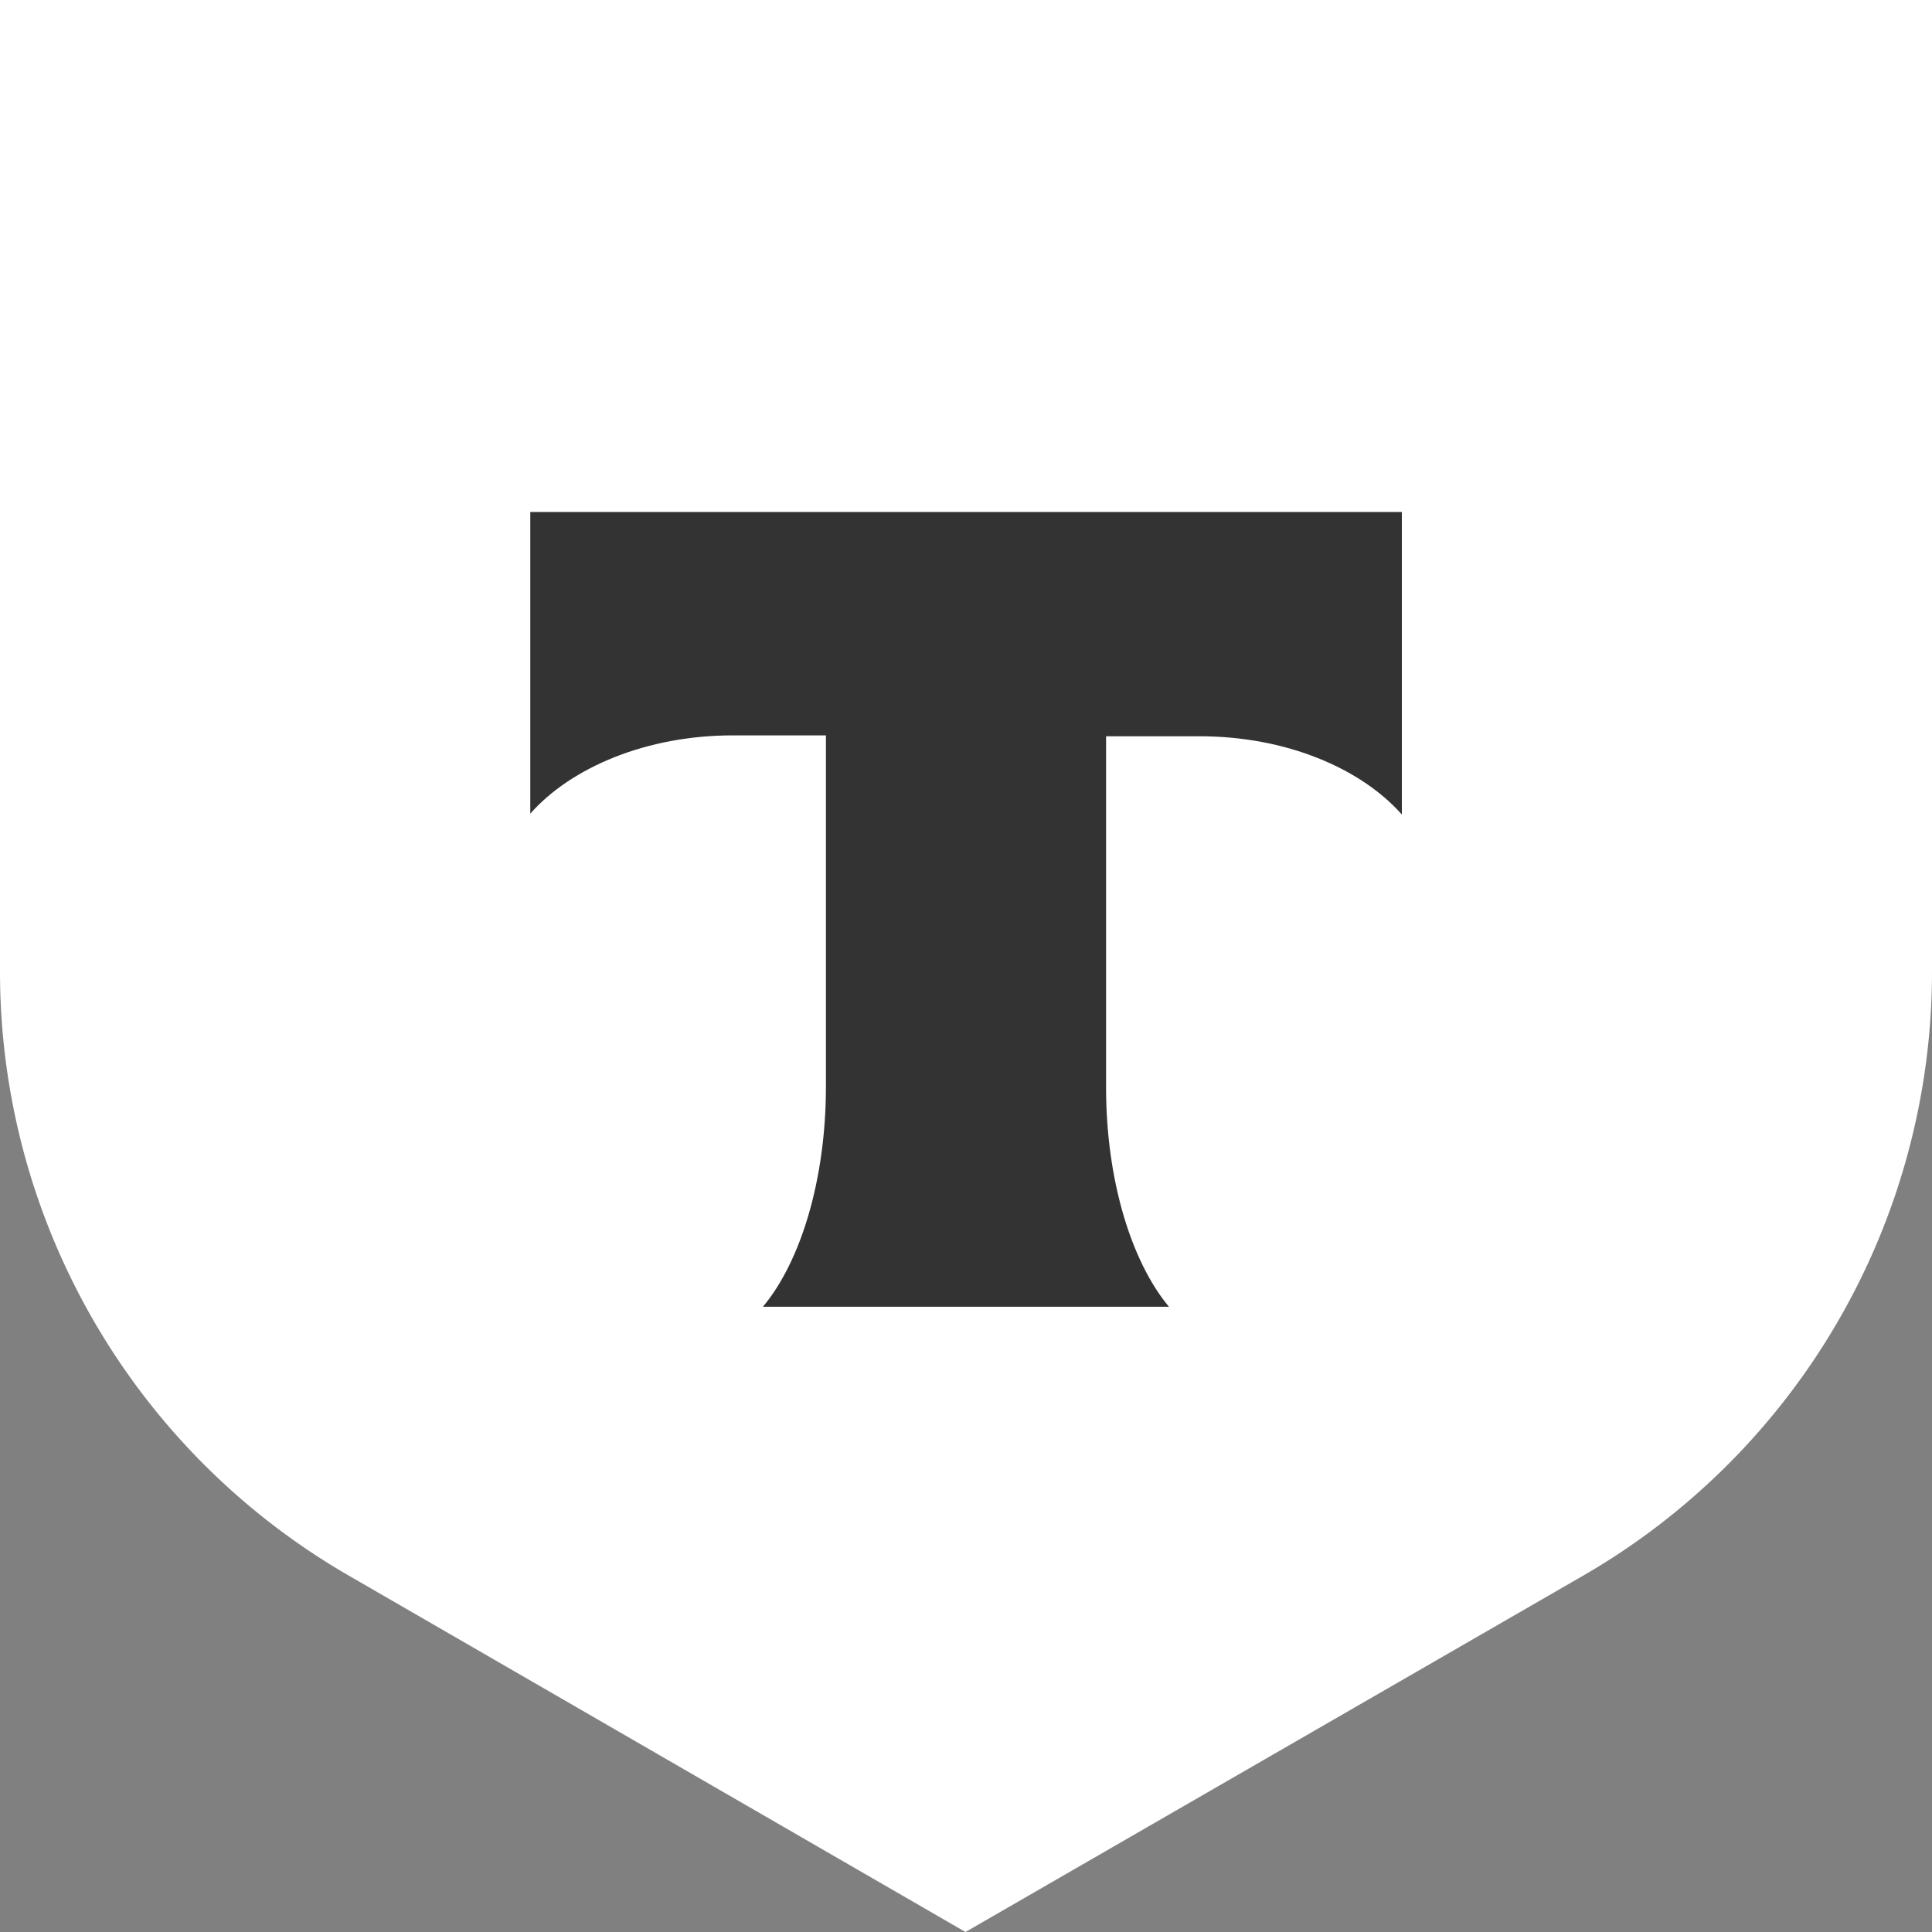
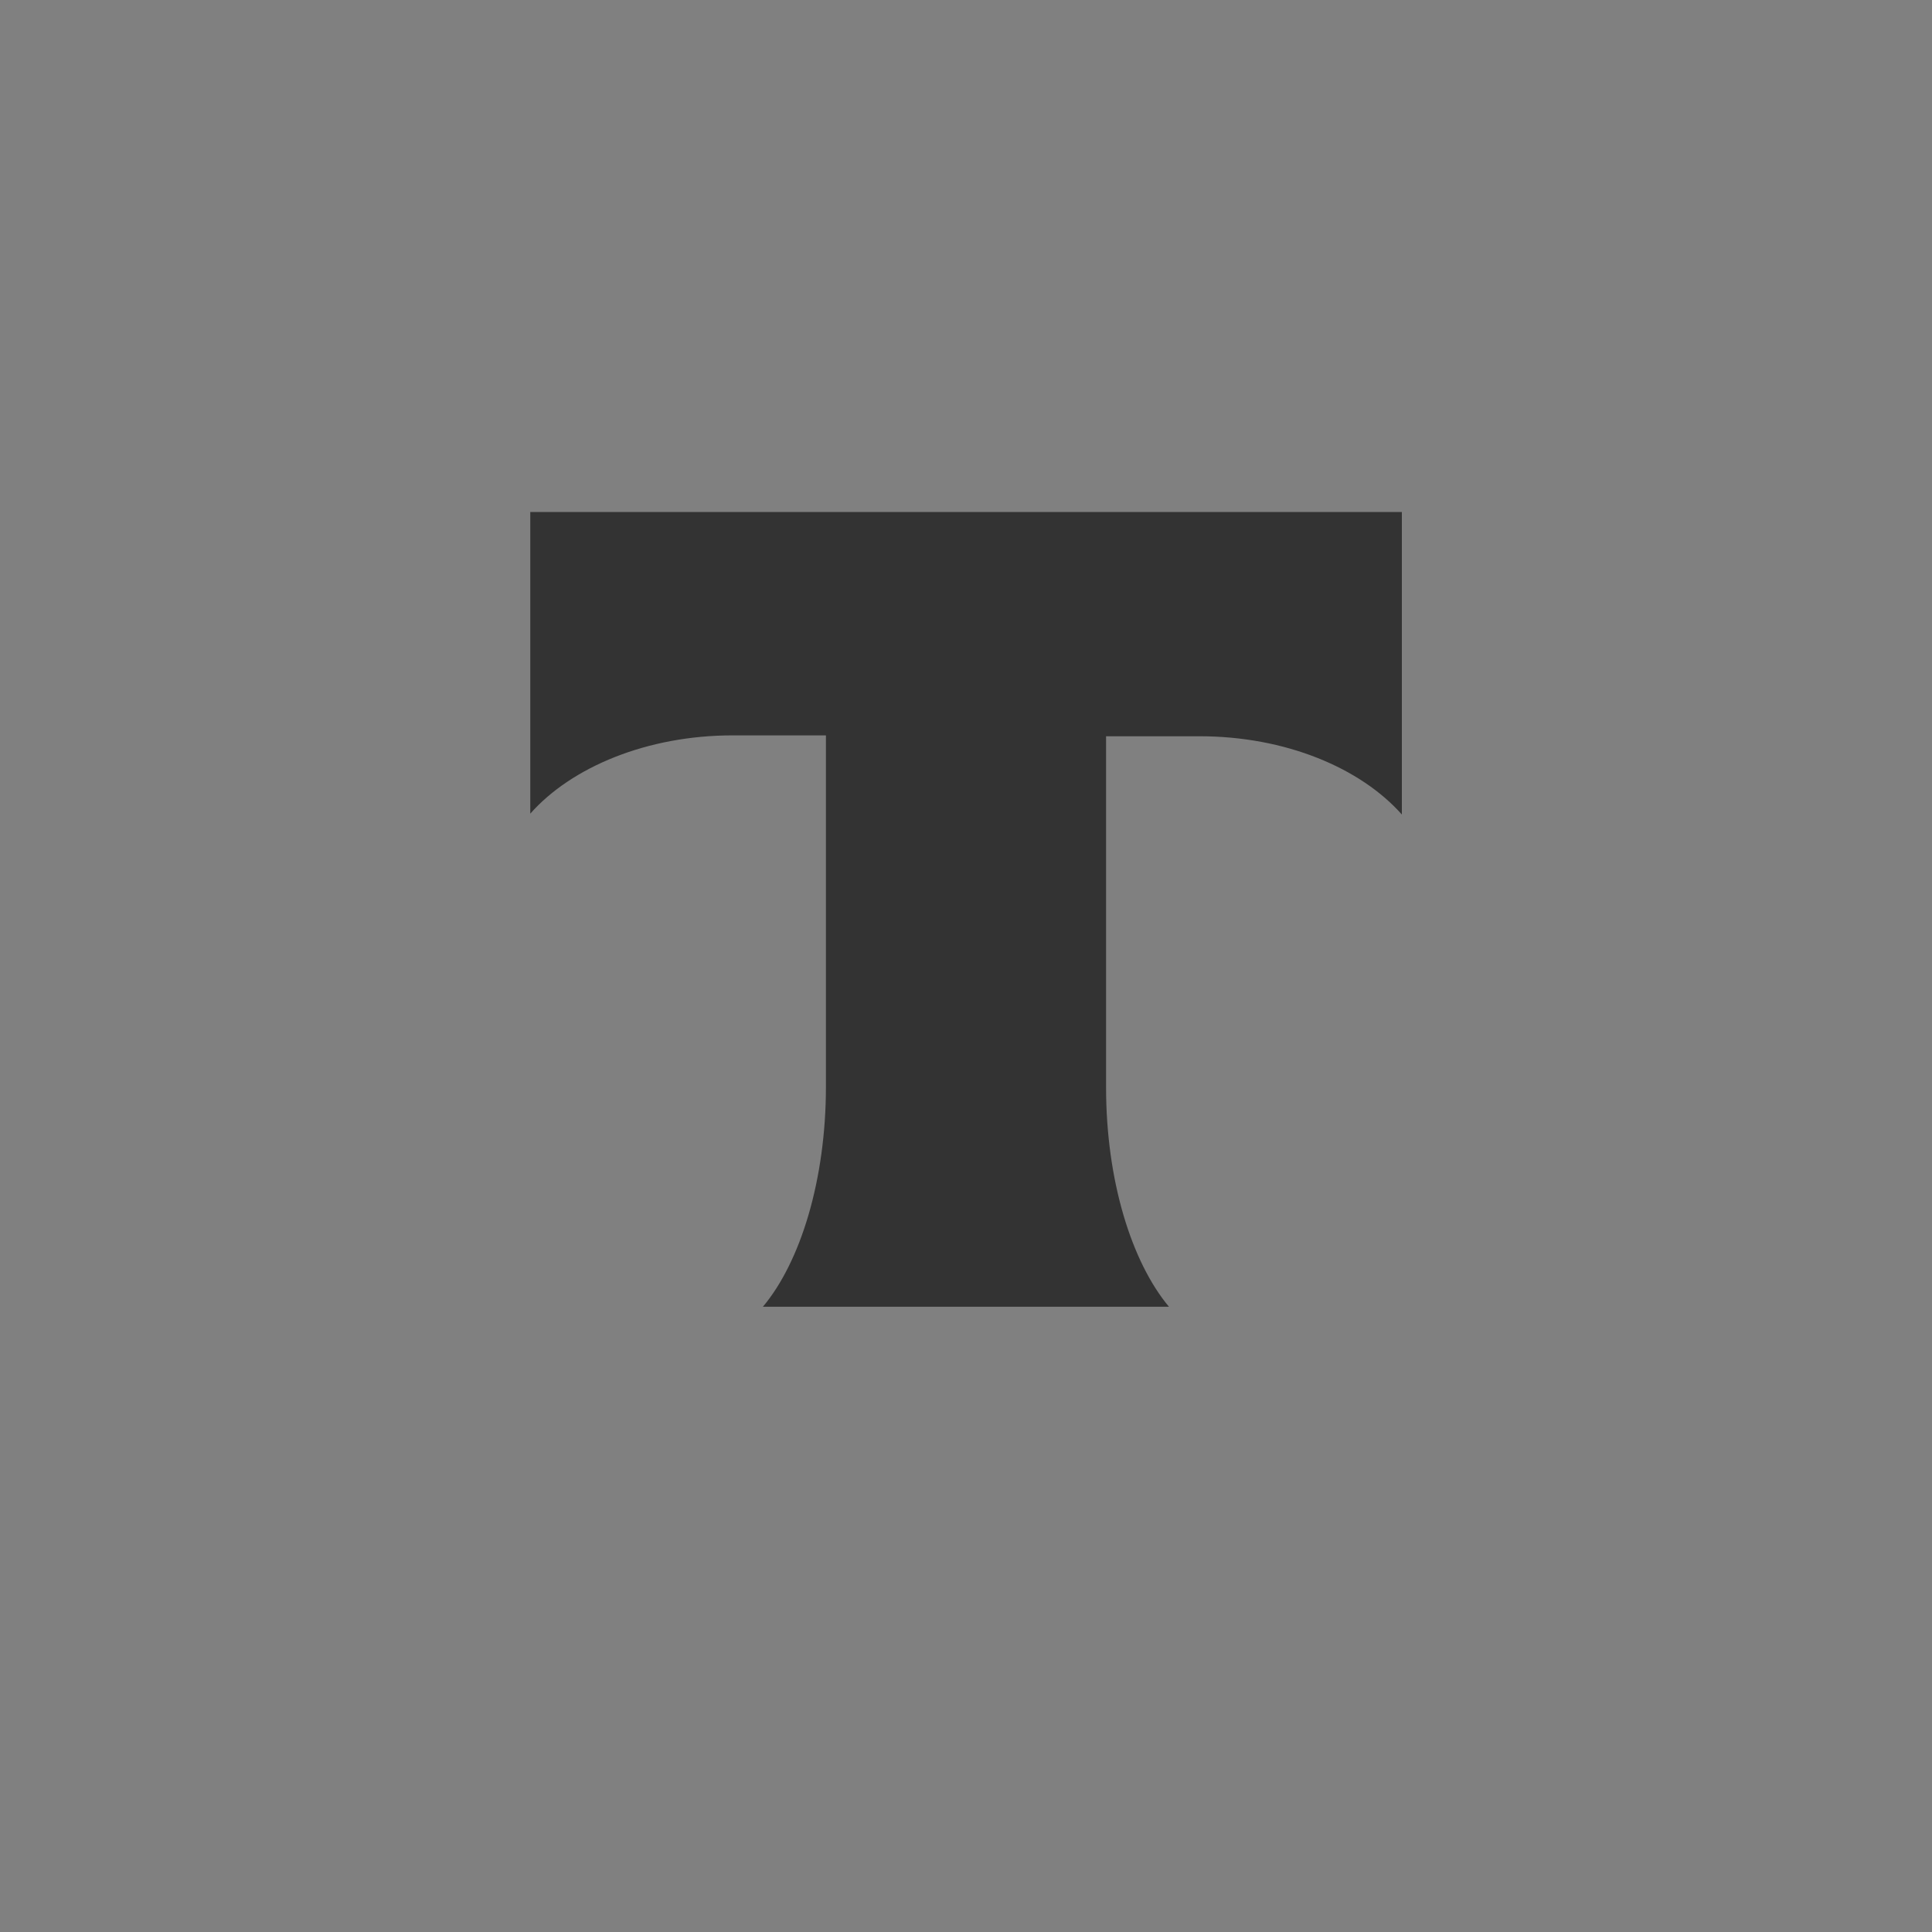
<svg xmlns="http://www.w3.org/2000/svg" viewBox="0 0 132.07 132.07">
  <rect x="0" y="0" width="132.07" height="132.07" fill="#808080" stroke="none" />
  <defs>
    <style>.cls-1{fill:#fff;}.cls-2{fill:#333;fill-rule:evenodd;}</style>
  </defs>
  <g id="Слой_2" data-name="Слой 2">
    <g id="Layer_1" data-name="Layer 1">
-       <path class="cls-1" d="M0,0H132.07V66.42a47.69,47.69,0,0,1-23.83,41.28L66,132.07,23.83,107.7A47.66,47.66,0,0,1,0,66.42Z" />
      <path class="cls-2" d="M36.25,35V55.62c2.82-3.19,8-5.35,13.83-5.35h6.38v24c0,6.39-1.74,12-4.31,15.06H79.91c-2.57-3.08-4.3-8.66-4.3-15v-24H82c5.87,0,11,2.16,13.83,5.35V35Z" />
    </g>
  </g>
</svg>